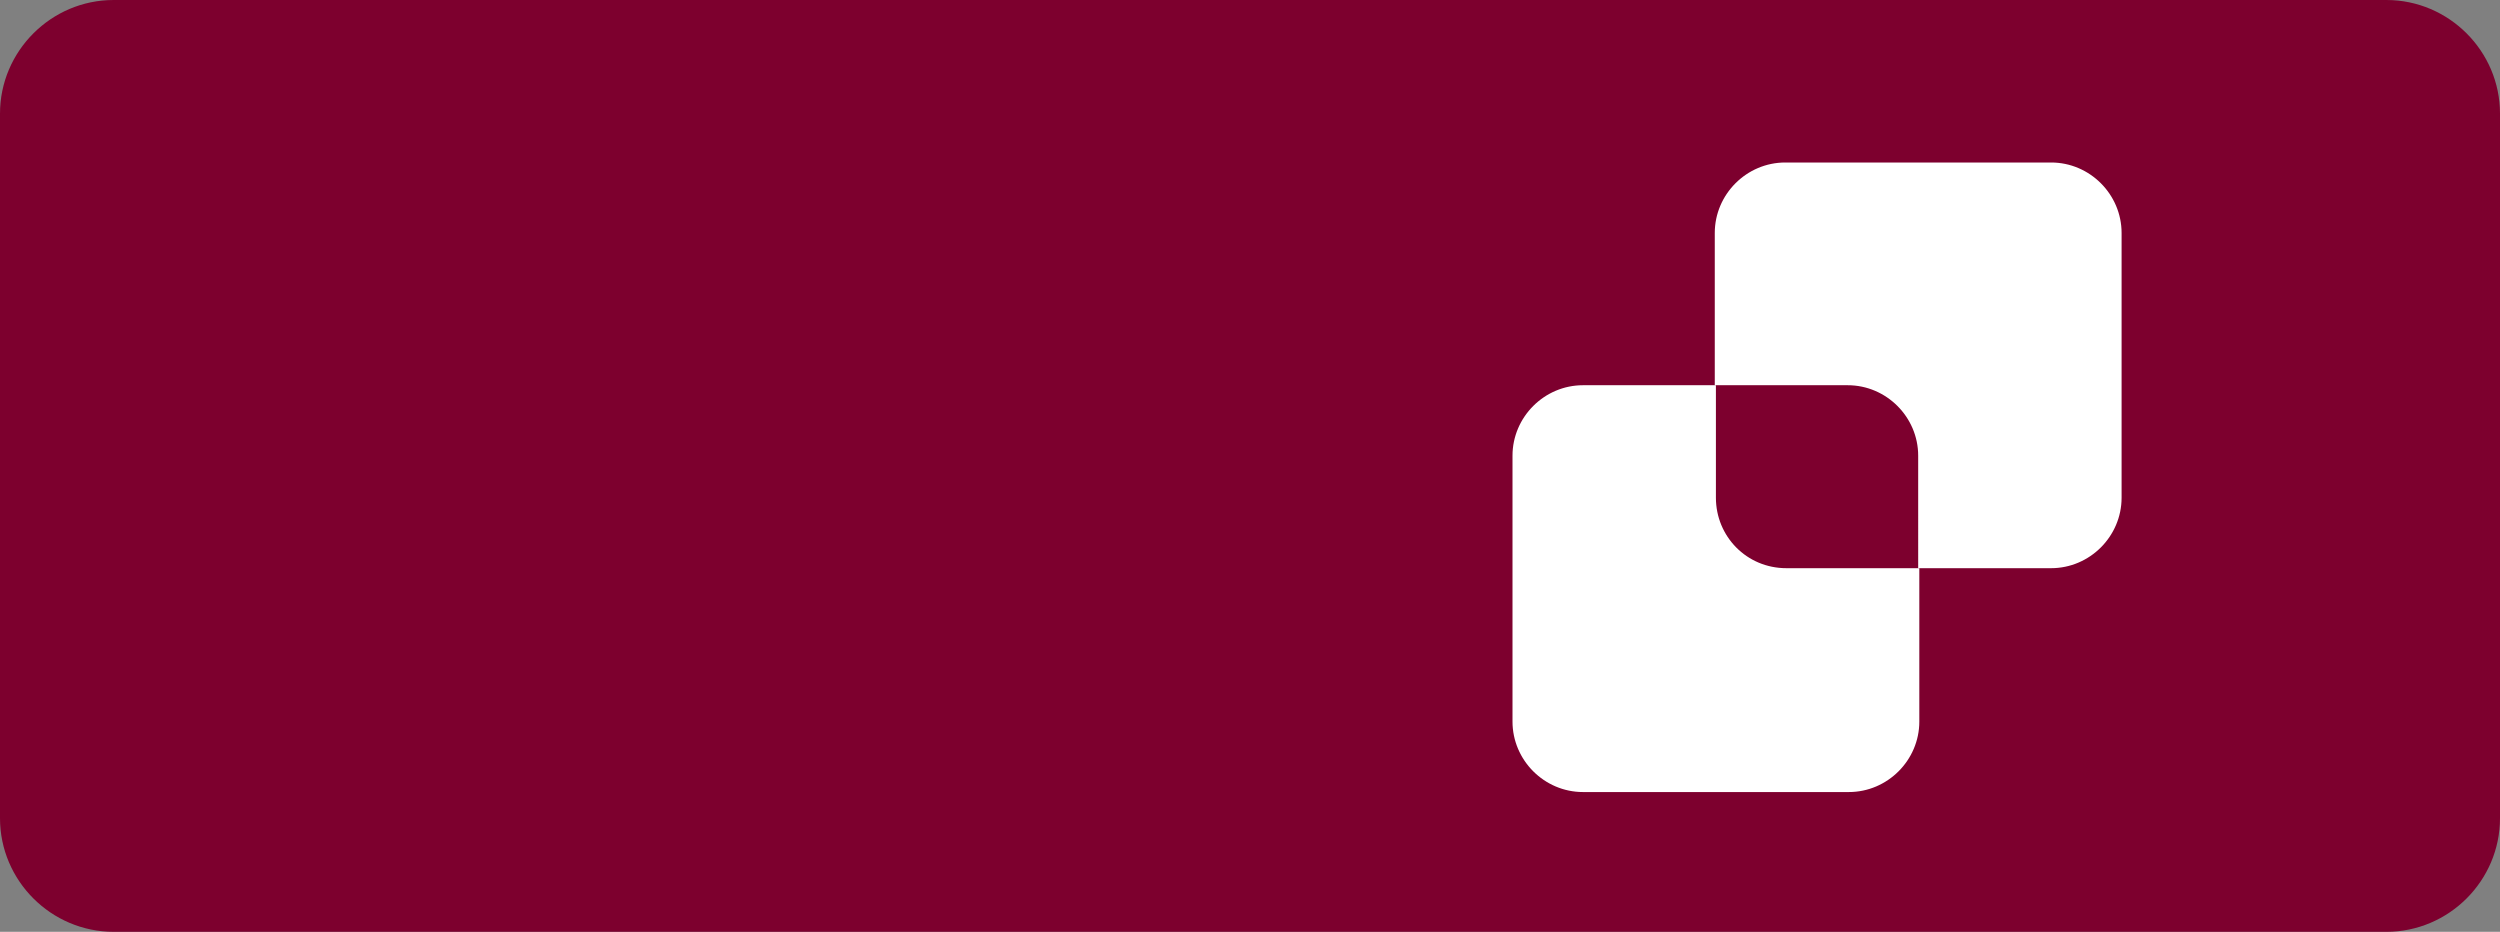
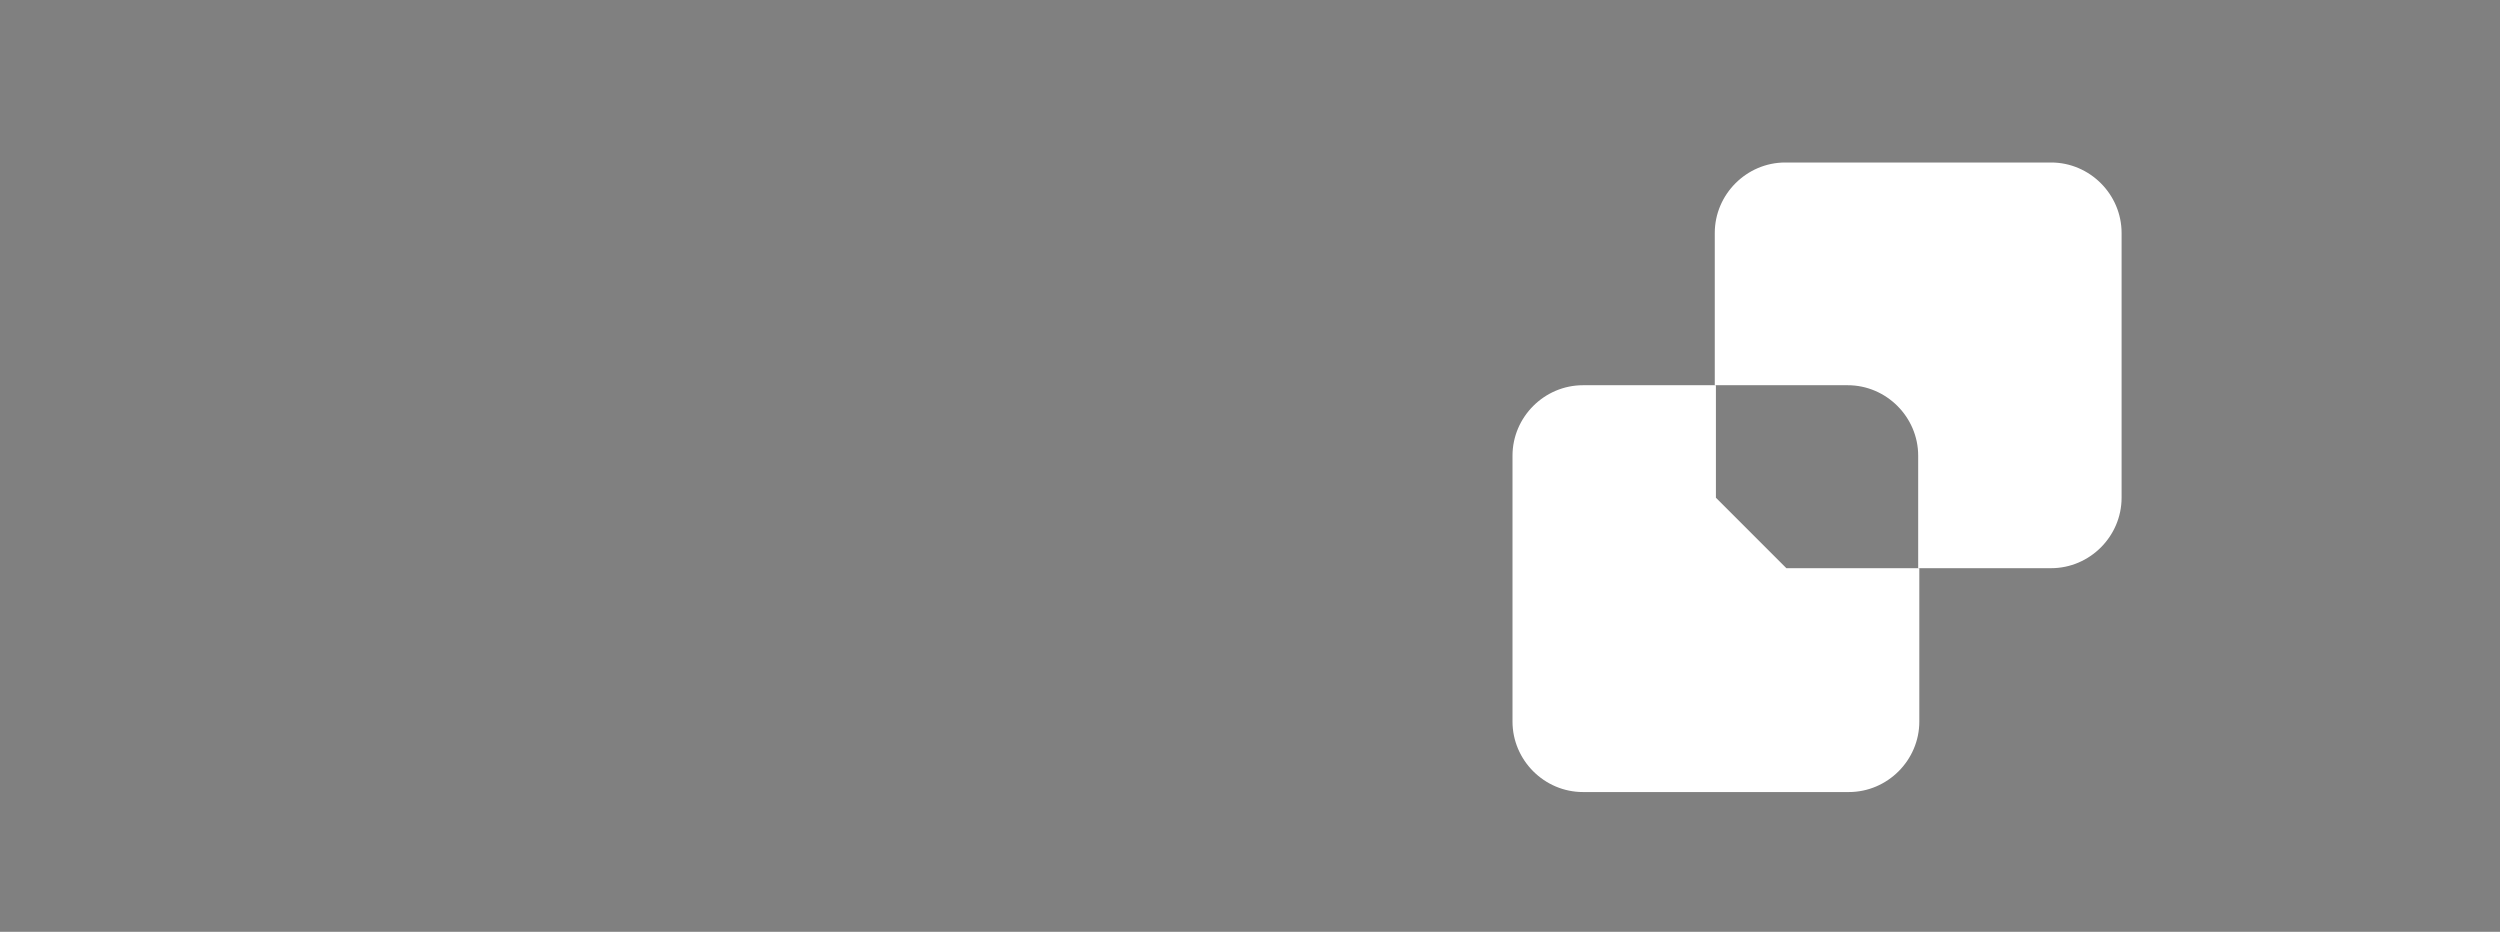
<svg xmlns="http://www.w3.org/2000/svg" xmlns:xlink="http://www.w3.org/1999/xlink" version="1.1" id="Layer_1" x="0px" y="0px" viewBox="0 0 220 82" style="enable-background:new 0 0 220 82;" xml:space="preserve">
  <rect x="0" y="0" width="220" height="82" fill="#808080" stroke="none" />
  <style type="text/css">
	.st0{fill:#7D002E;}
	.st1{clip-path:url(#SVGID_00000162354607699471310720000013124742187671868320_);}
	.st2{fill:#FFFFFF;}
</style>
-   <path class="st0" d="M10,0h200c5.5,0,10,4.5,10,10v62c0,5.5-4.5,10-10,10H10C4.5,82,0,77.5,0,72V10C0,4.5,4.5,0,10,0z" />
  <g>
    <defs>
      <rect id="SVGID_1_" x="119.8" y="1.9" width="80.1" height="80.1" />
    </defs>
    <clipPath id="SVGID_00000039814899590643537050000006980349030693247390_">
      <use xlink:href="#SVGID_1_" style="overflow:visible;" />
    </clipPath>
    <g style="clip-path:url(#SVGID_00000039814899590643537050000006980349030693247390_);">
-       <path class="st2" d="M151,43.8v-9.9h-11.7c-3.4,0-6.2,2.8-6.2,6.2v23.4c0,3.4,2.8,6.2,6.2,6.2h23.4c3.4,0,6.2-2.8,6.2-6.2V50    h-11.7C153.7,50,151,47.2,151,43.8z" />
+       <path class="st2" d="M151,43.8v-9.9h-11.7c-3.4,0-6.2,2.8-6.2,6.2v23.4c0,3.4,2.8,6.2,6.2,6.2h23.4c3.4,0,6.2-2.8,6.2-6.2V50    h-11.7z" />
      <path class="st2" d="M186.7,20.5c0-3.4-2.8-6.2-6.2-6.2h-23.4c-3.4,0-6.2,2.8-6.2,6.2v13.4h11.7c3.4,0,6.2,2.8,6.2,6.2V50h11.7    c3.4,0,6.2-2.8,6.2-6.2" />
    </g>
  </g>
</svg>